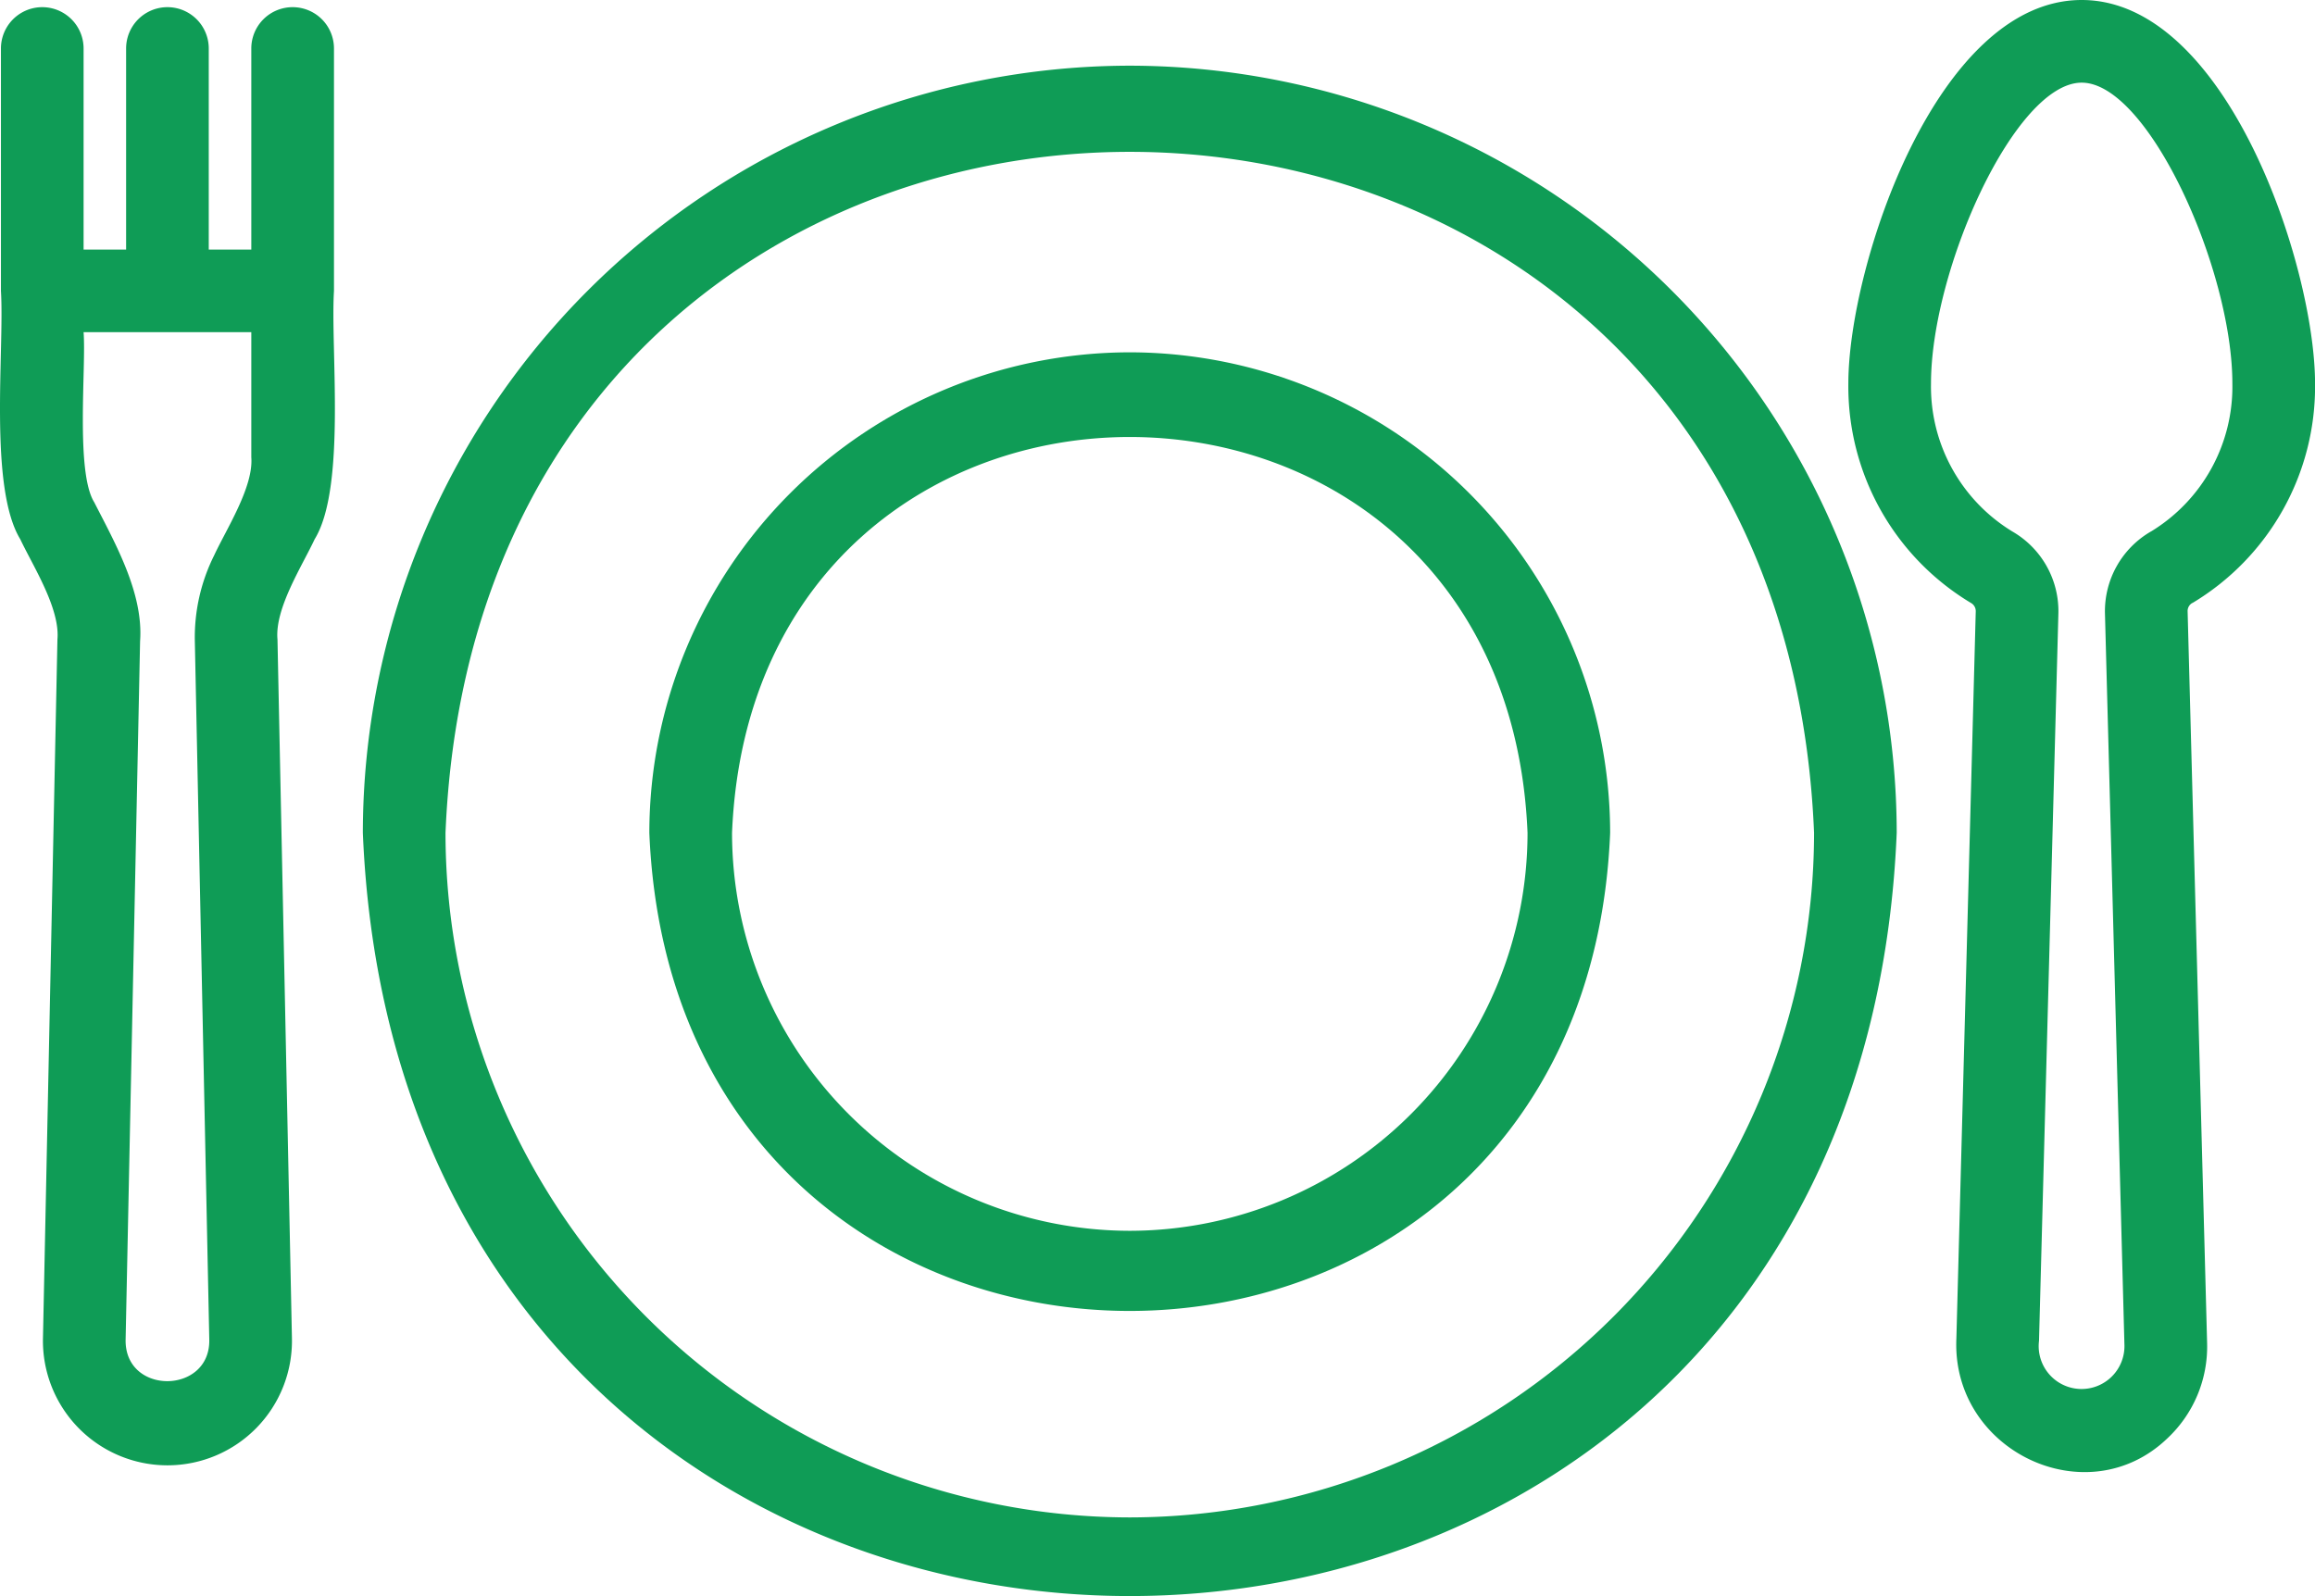
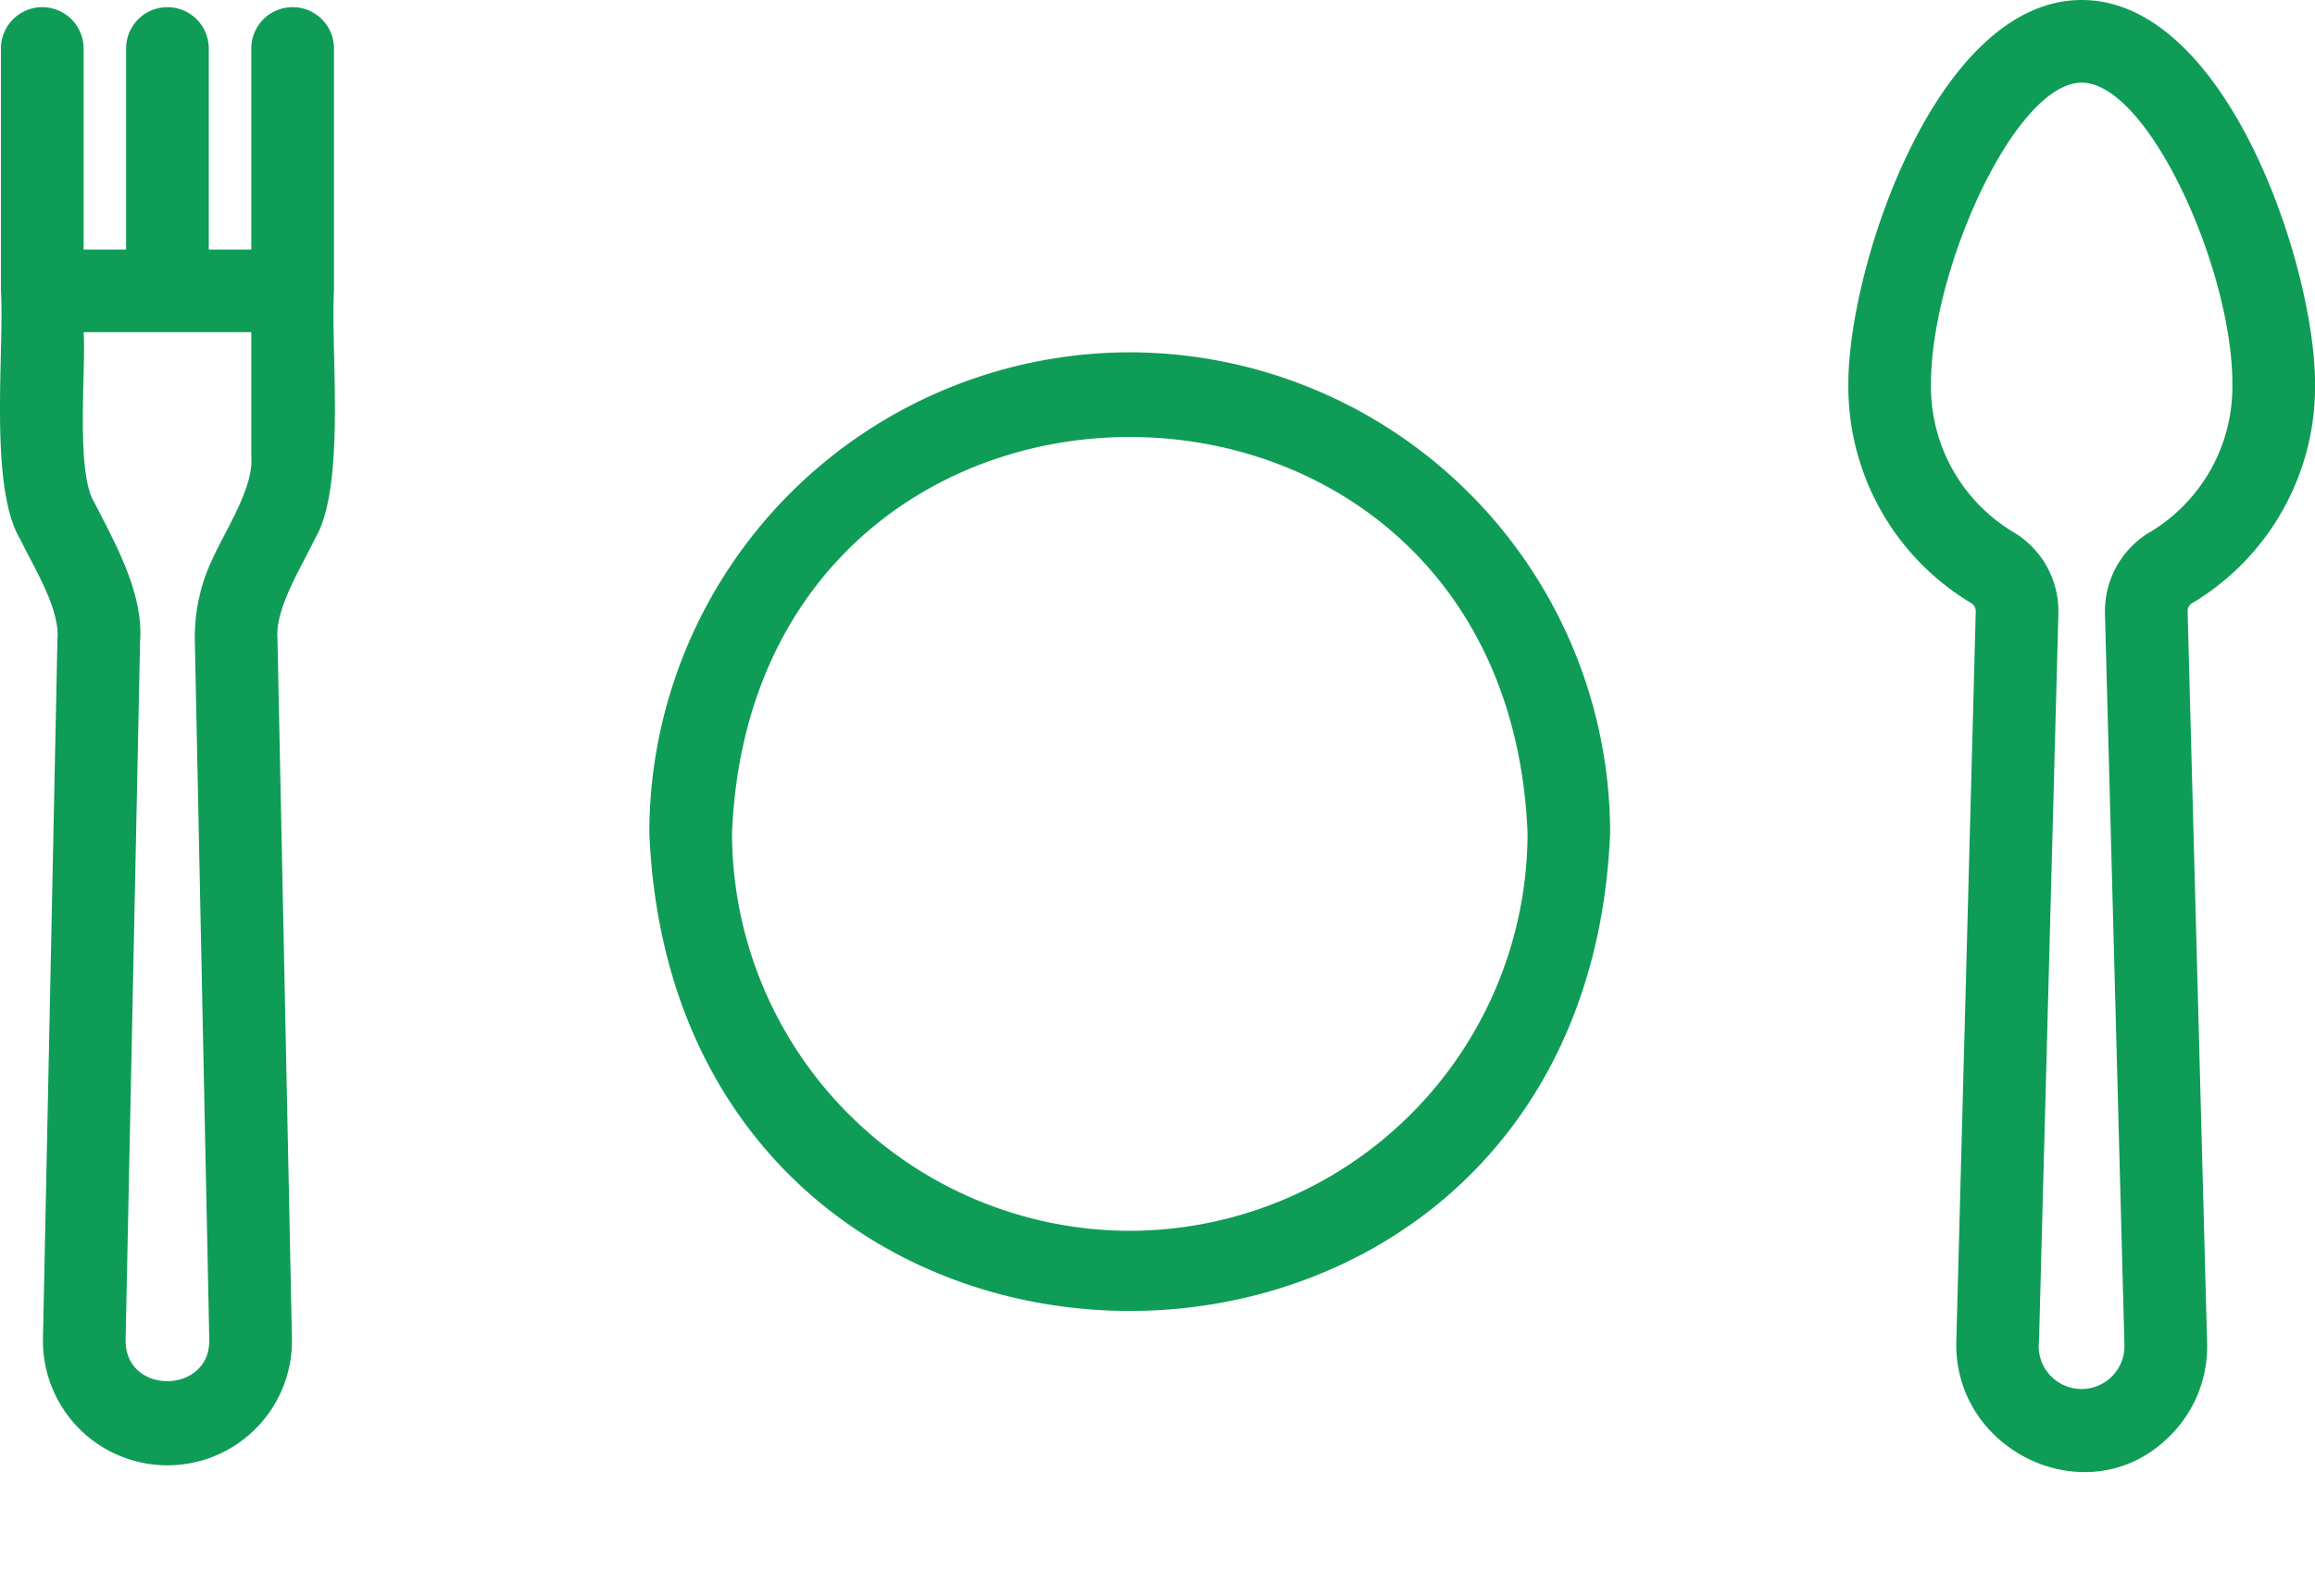
<svg xmlns="http://www.w3.org/2000/svg" width="137.808" height="95.035" viewBox="0 0 137.808 95.035">
  <defs>
    <clipPath id="clip-path">
      <rect id="長方形_27972" data-name="長方形 27972" width="137.808" height="95.035" fill="#0f9c56" />
    </clipPath>
  </defs>
  <g id="グループ_36431" data-name="グループ 36431" clip-path="url(#clip-path)">
    <path id="パス_92616" data-name="パス 92616" d="M56.648,67.531A23.712,23.712,0,0,1,32.971,43.836c1.3-31.433,46.058-31.423,47.355,0A23.713,23.713,0,0,1,56.648,67.531m0-52.308a28.637,28.637,0,0,0-28.6,28.613c1.571,37.962,55.628,37.95,57.195,0a28.638,28.638,0,0,0-28.6-28.613" transform="translate(10.606 5.756)" fill="#0f9c56" />
-     <path id="パス_92617" data-name="パス 92617" d="M61.327,89.28A40.793,40.793,0,0,1,20.594,48.519c2.238-54.076,79.237-54.058,81.468,0A40.8,40.8,0,0,1,61.327,89.28m0-86.442A45.719,45.719,0,0,0,15.674,48.519c2.509,60.6,88.806,60.583,91.308,0A45.721,45.721,0,0,0,61.327,2.838" transform="translate(5.926 1.073)" fill="#0f9c56" />
    <path id="パス_92618" data-name="パス 92618" d="M97.86,31.644a5.482,5.482,0,0,0-2.742,4.887l1.16,43.593a2.553,2.553,0,1,1-5.086-.288l1.153-43.3a5.475,5.475,0,0,0-2.738-4.888,10.1,10.1,0,0,1-4.845-8.811c0-6.808,5.011-17.915,8.97-17.915s8.97,11.107,8.97,17.915a10.093,10.093,0,0,1-4.841,8.809m2.463,4.26a15.025,15.025,0,0,0,7.3-13.068C107.621,15.859,102.375,0,93.732,0s-13.89,15.859-13.89,22.835a15.033,15.033,0,0,0,7.3,13.068.556.556,0,0,1,.284.5l-1.153,43.3c-.3,6.684,7.76,10.538,12.55,5.952a7.486,7.486,0,0,0,2.376-5.664L100.038,36.4a.548.548,0,0,1,.285-.5" transform="translate(30.187 0)" fill="#0f9c56" />
    <path id="パス_92619" data-name="パス 92619" d="M14.96,27.111c.141,1.767-1.5,4.3-2.213,5.843a10.934,10.934,0,0,0-1.149,5.1l.86,41.592c.074,3.278-5.048,3.327-4.98,0l.861-41.589c.207-2.853-1.476-5.813-2.73-8.268-1.123-1.8-.471-8.088-.634-10.129H14.96ZM17.42.31a2.459,2.459,0,0,0-2.46,2.46V14.745H12.427V2.77a2.46,2.46,0,1,0-4.92,0V14.745H4.976V2.77a2.46,2.46,0,0,0-4.92,0V17.205C.27,20.711-.685,28.88,1.207,31.992c.763,1.61,2.374,4.114,2.212,5.966L2.558,79.55a7.412,7.412,0,1,0,14.82,0l-.86-41.595c-.168-1.841,1.462-4.36,2.212-5.964,1.888-3.074.938-11.328,1.151-14.785V2.77A2.459,2.459,0,0,0,17.42.31" transform="translate(0 0.117)" fill="#0f9c56" />
  </g>
</svg>